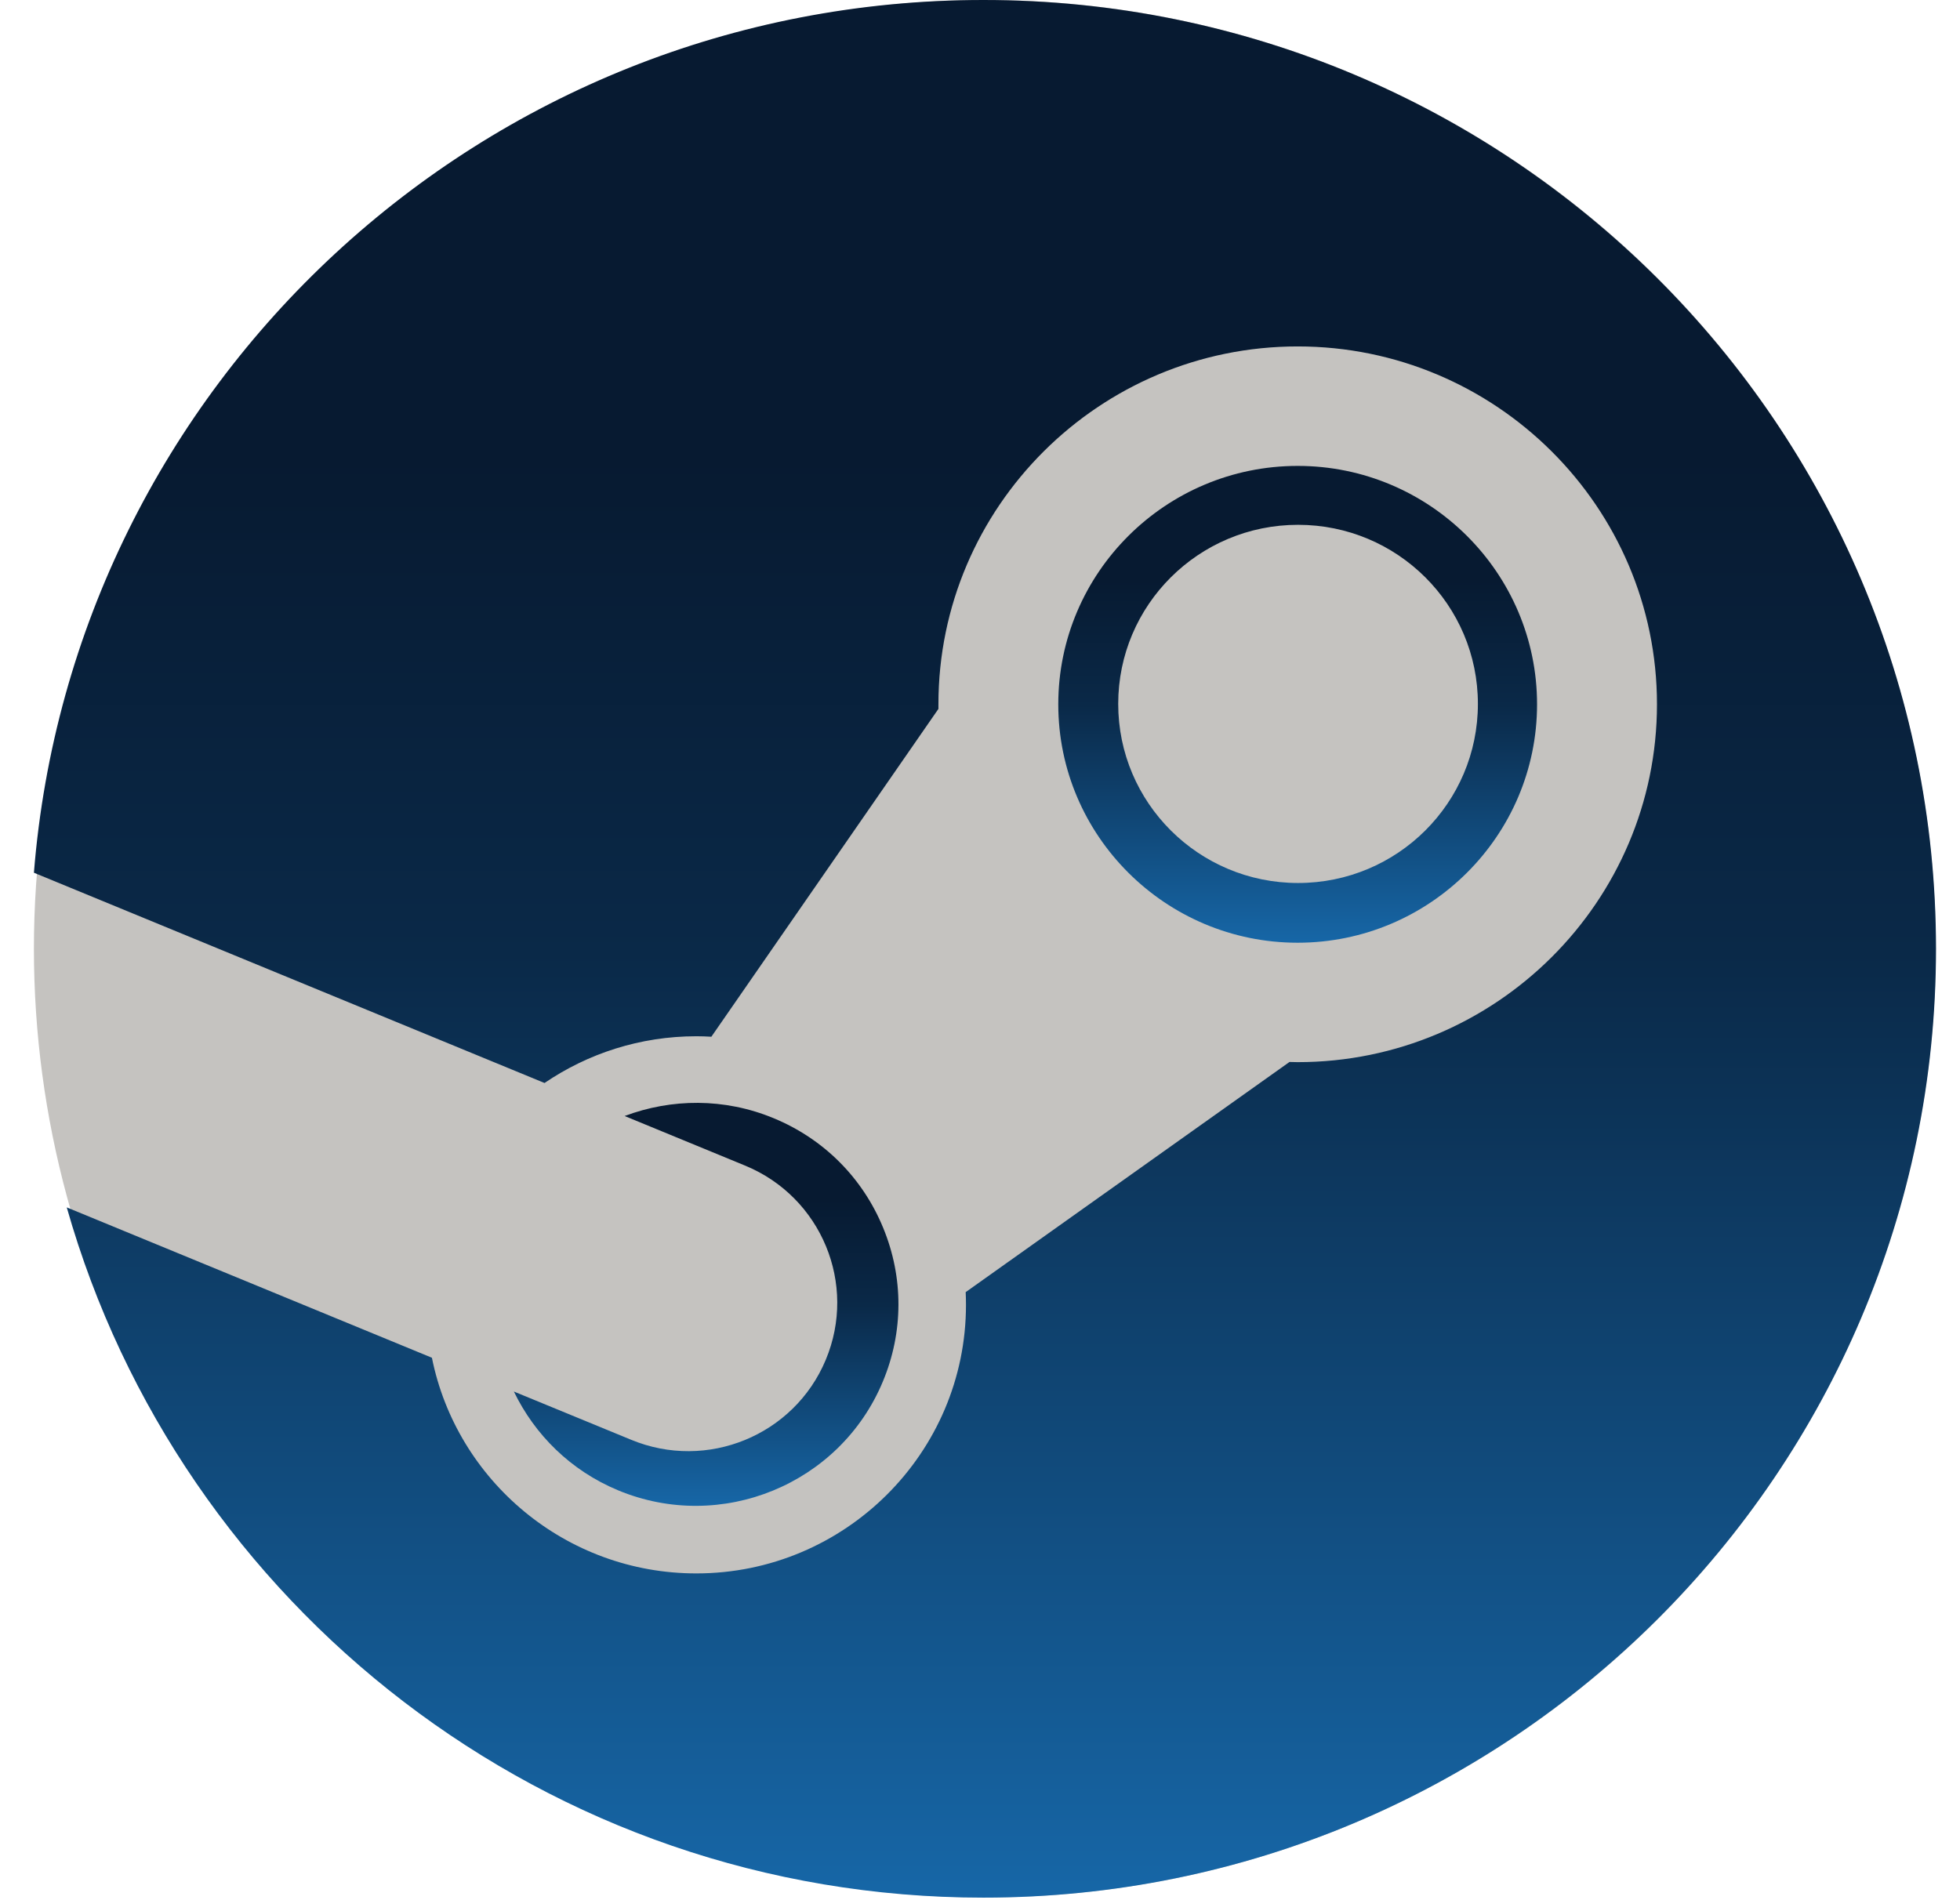
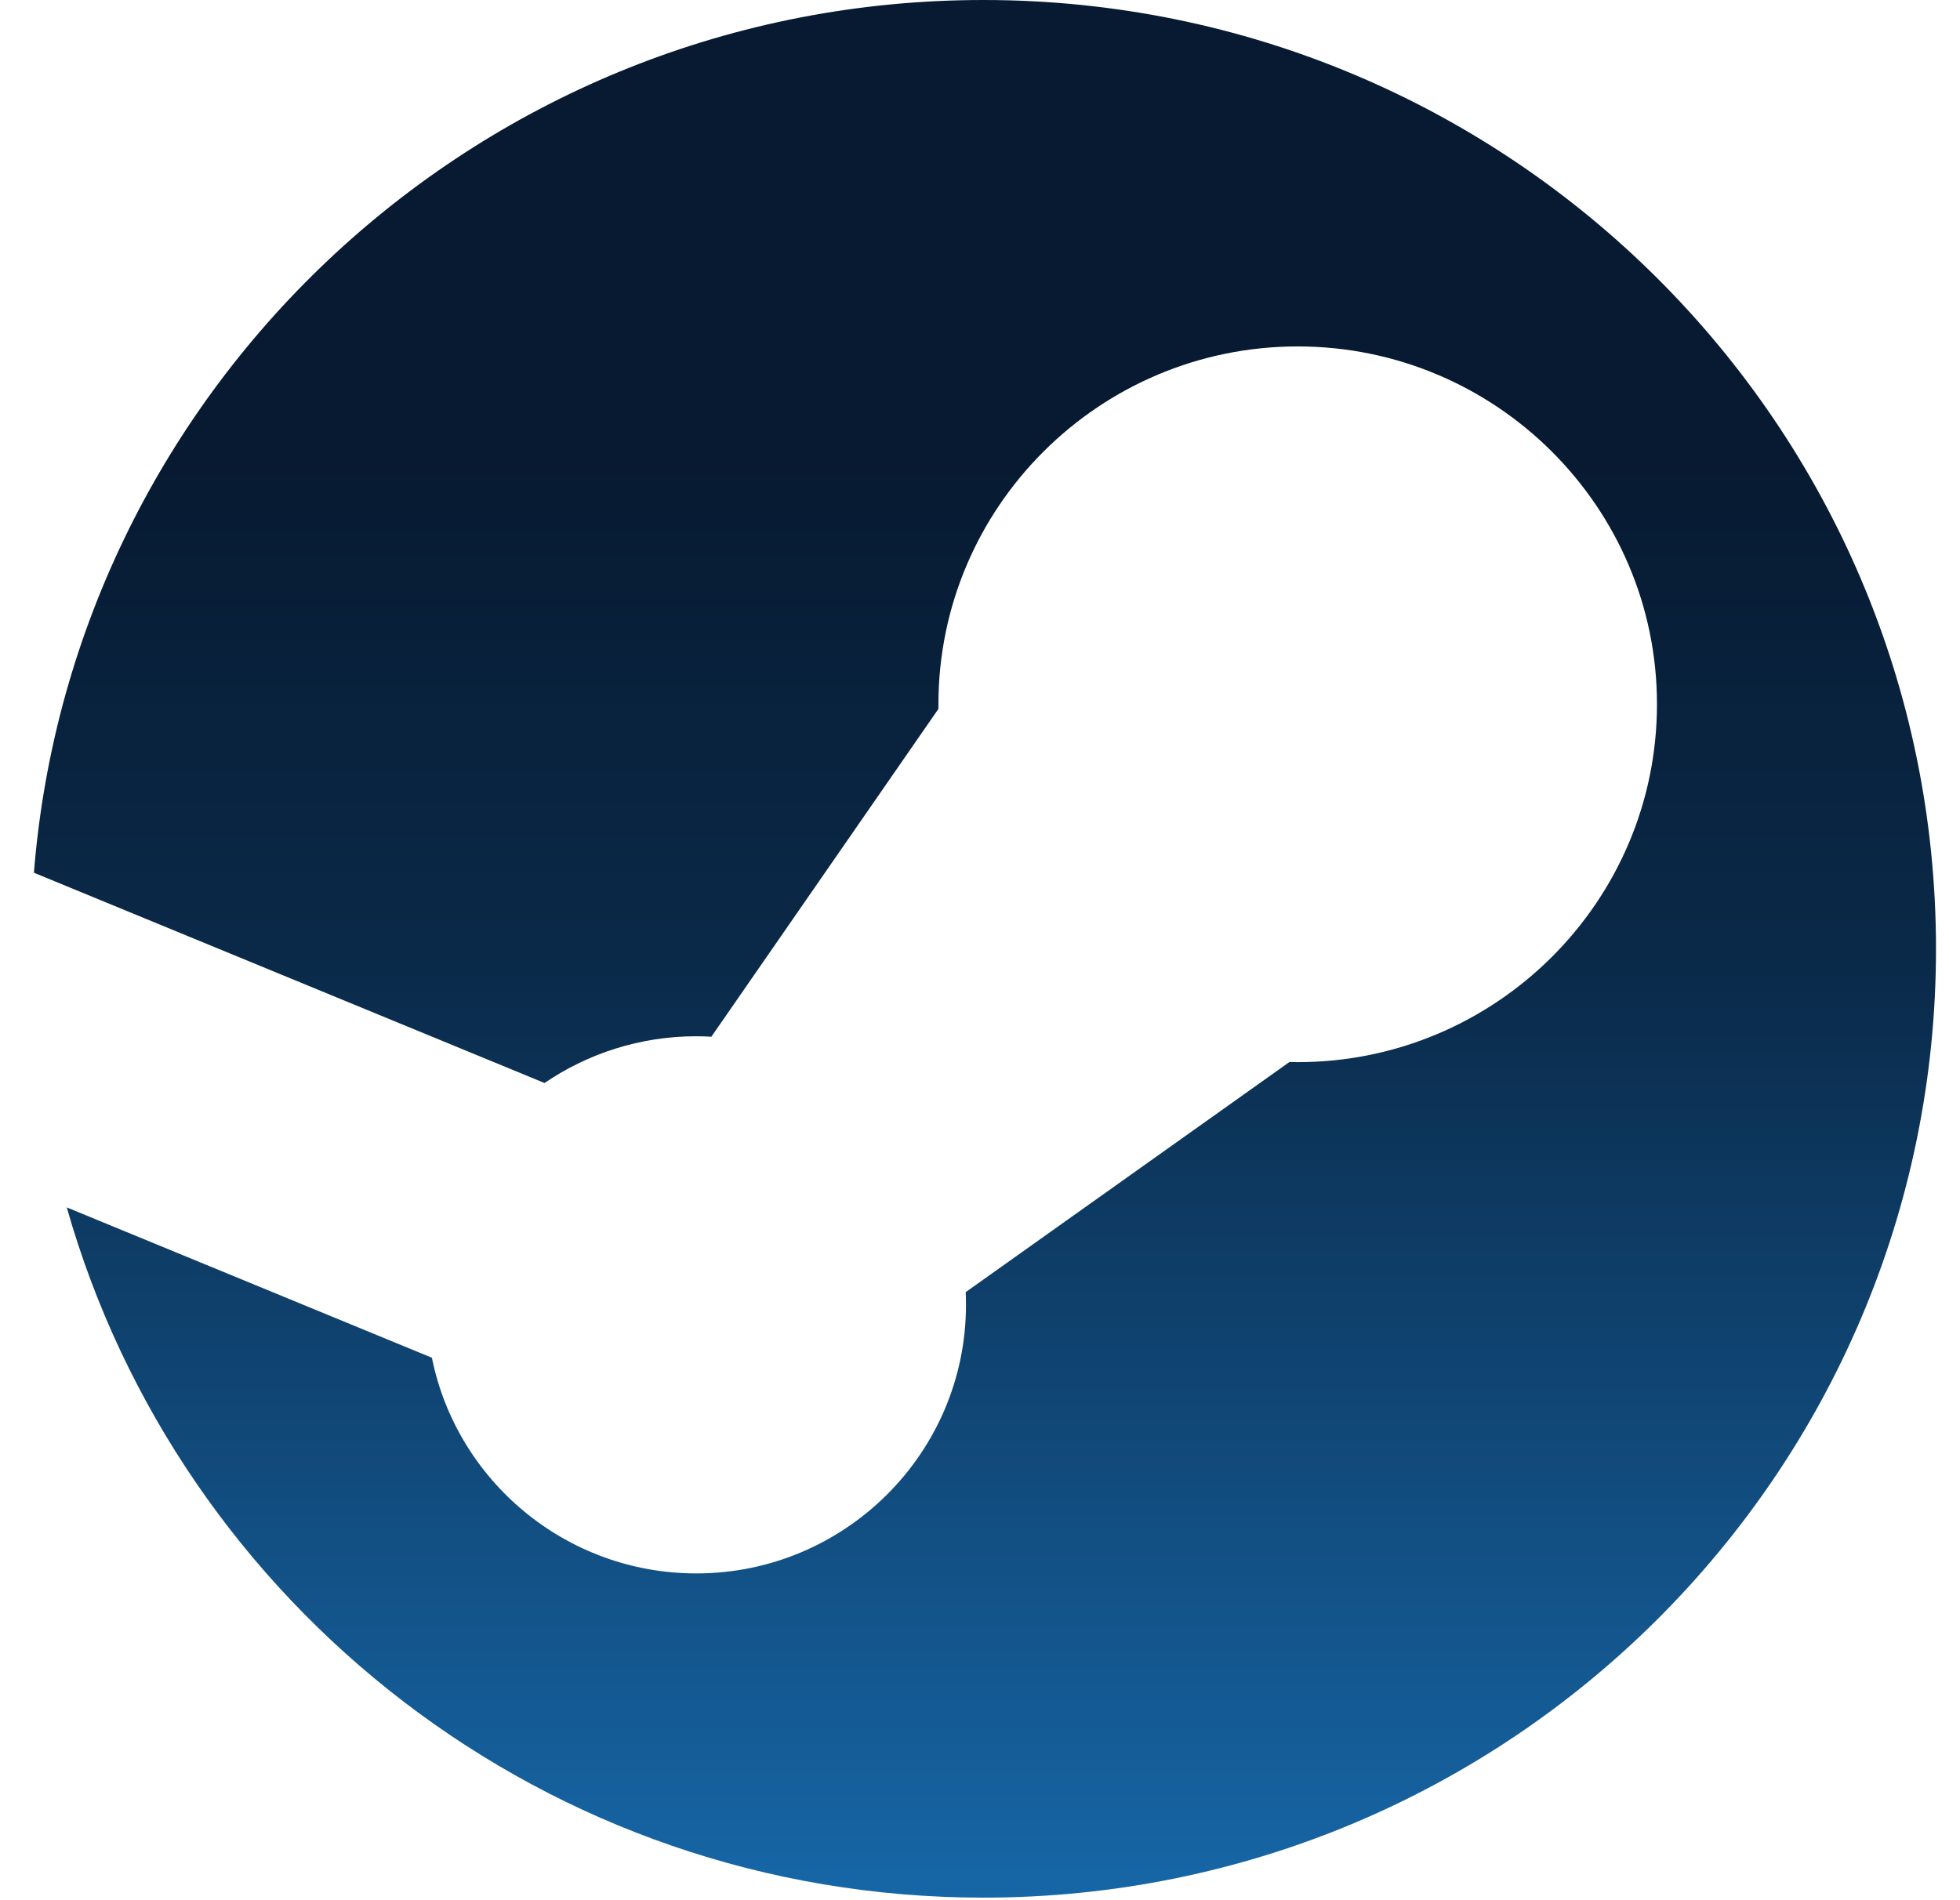
<svg xmlns="http://www.w3.org/2000/svg" width="33" height="32" viewBox="0 0 33 32" fill="none">
-   <ellipse cx="16.582" cy="15.977" rx="16.011" ry="15.977" fill="#C5C3C0" />
-   <path d="M16.556 0C8.13 0 1.227 6.472 0.571 14.697L9.168 18.238C9.897 17.742 10.777 17.451 11.724 17.451C11.809 17.451 11.893 17.454 11.977 17.459L15.8 11.938C15.8 11.912 15.8 11.886 15.8 11.86C15.8 8.537 18.513 5.834 21.849 5.834C25.184 5.834 27.898 8.537 27.898 11.86C27.898 15.183 25.184 17.887 21.849 17.887C21.803 17.887 21.757 17.886 21.711 17.884L16.259 21.76C16.262 21.831 16.264 21.902 16.264 21.974C16.264 24.468 14.227 26.497 11.724 26.497C9.526 26.497 7.688 24.934 7.272 22.865L1.124 20.333C3.028 27.04 9.213 31.957 16.556 31.957C25.415 31.957 32.596 24.803 32.596 15.979C32.596 7.154 25.415 0 16.556 0Z" fill="url(#paint0_linear_133_1625)" />
-   <path d="M10.623 24.245L8.652 23.434C9.002 24.159 9.606 24.765 10.408 25.098C12.142 25.818 14.141 24.998 14.863 23.269C15.213 22.434 15.215 21.511 14.868 20.673C14.522 19.834 13.869 19.18 13.028 18.832C12.195 18.486 11.302 18.499 10.517 18.794L12.552 19.632C13.831 20.163 14.436 21.626 13.903 22.9C13.371 24.174 11.902 24.777 10.623 24.245Z" fill="url(#paint1_linear_133_1625)" />
-   <path d="M25.879 11.861C25.879 9.647 24.071 7.846 21.849 7.846C19.626 7.846 17.818 9.647 17.818 11.861C17.818 14.075 19.626 15.876 21.849 15.876C24.071 15.875 25.879 14.075 25.879 11.861ZM18.827 11.854C18.827 10.188 20.183 8.838 21.855 8.838C23.528 8.838 24.883 10.188 24.883 11.854C24.883 13.52 23.528 14.87 21.855 14.87C20.183 14.87 18.827 13.52 18.827 11.854Z" fill="url(#paint2_linear_133_1625)" />
+   <path d="M16.556 0C8.13 0 1.227 6.472 0.571 14.697L9.168 18.238C9.897 17.742 10.777 17.451 11.724 17.451C11.809 17.451 11.893 17.454 11.977 17.459L15.8 11.938C15.8 11.912 15.8 11.886 15.8 11.86C15.8 8.537 18.513 5.834 21.849 5.834C25.184 5.834 27.898 8.537 27.898 11.86C27.898 15.183 25.184 17.887 21.849 17.887C21.803 17.887 21.757 17.886 21.711 17.884L16.259 21.76C16.262 21.831 16.264 21.902 16.264 21.974C16.264 24.468 14.227 26.497 11.724 26.497C9.526 26.497 7.688 24.934 7.272 22.865L1.124 20.333C3.028 27.04 9.213 31.957 16.556 31.957C25.415 31.957 32.596 24.803 32.596 15.979C32.596 7.154 25.415 0 16.556 0" fill="url(#paint0_linear_133_1625)" />
  <defs>
    <linearGradient id="paint0_linear_133_1625" x1="16.584" y1="41.373" x2="16.584" y2="7.704" gradientUnits="userSpaceOnUse">
      <stop stop-color="#1E8BDF" />
      <stop offset="0.752" stop-color="#0A2948" />
      <stop offset="1" stop-color="#071A31" />
    </linearGradient>
    <linearGradient id="paint1_linear_133_1625" x1="11.89" y1="27.359" x2="11.89" y2="20.208" gradientUnits="userSpaceOnUse">
      <stop stop-color="#1E8BDF" />
      <stop offset="0.752" stop-color="#0A2948" />
      <stop offset="1" stop-color="#071A31" />
    </linearGradient>
    <linearGradient id="paint2_linear_133_1625" x1="21.849" y1="18.242" x2="21.849" y2="9.781" gradientUnits="userSpaceOnUse">
      <stop stop-color="#1E8BDF" />
      <stop offset="0.752" stop-color="#0A2948" />
      <stop offset="1" stop-color="#071A31" />
    </linearGradient>
  </defs>
</svg>